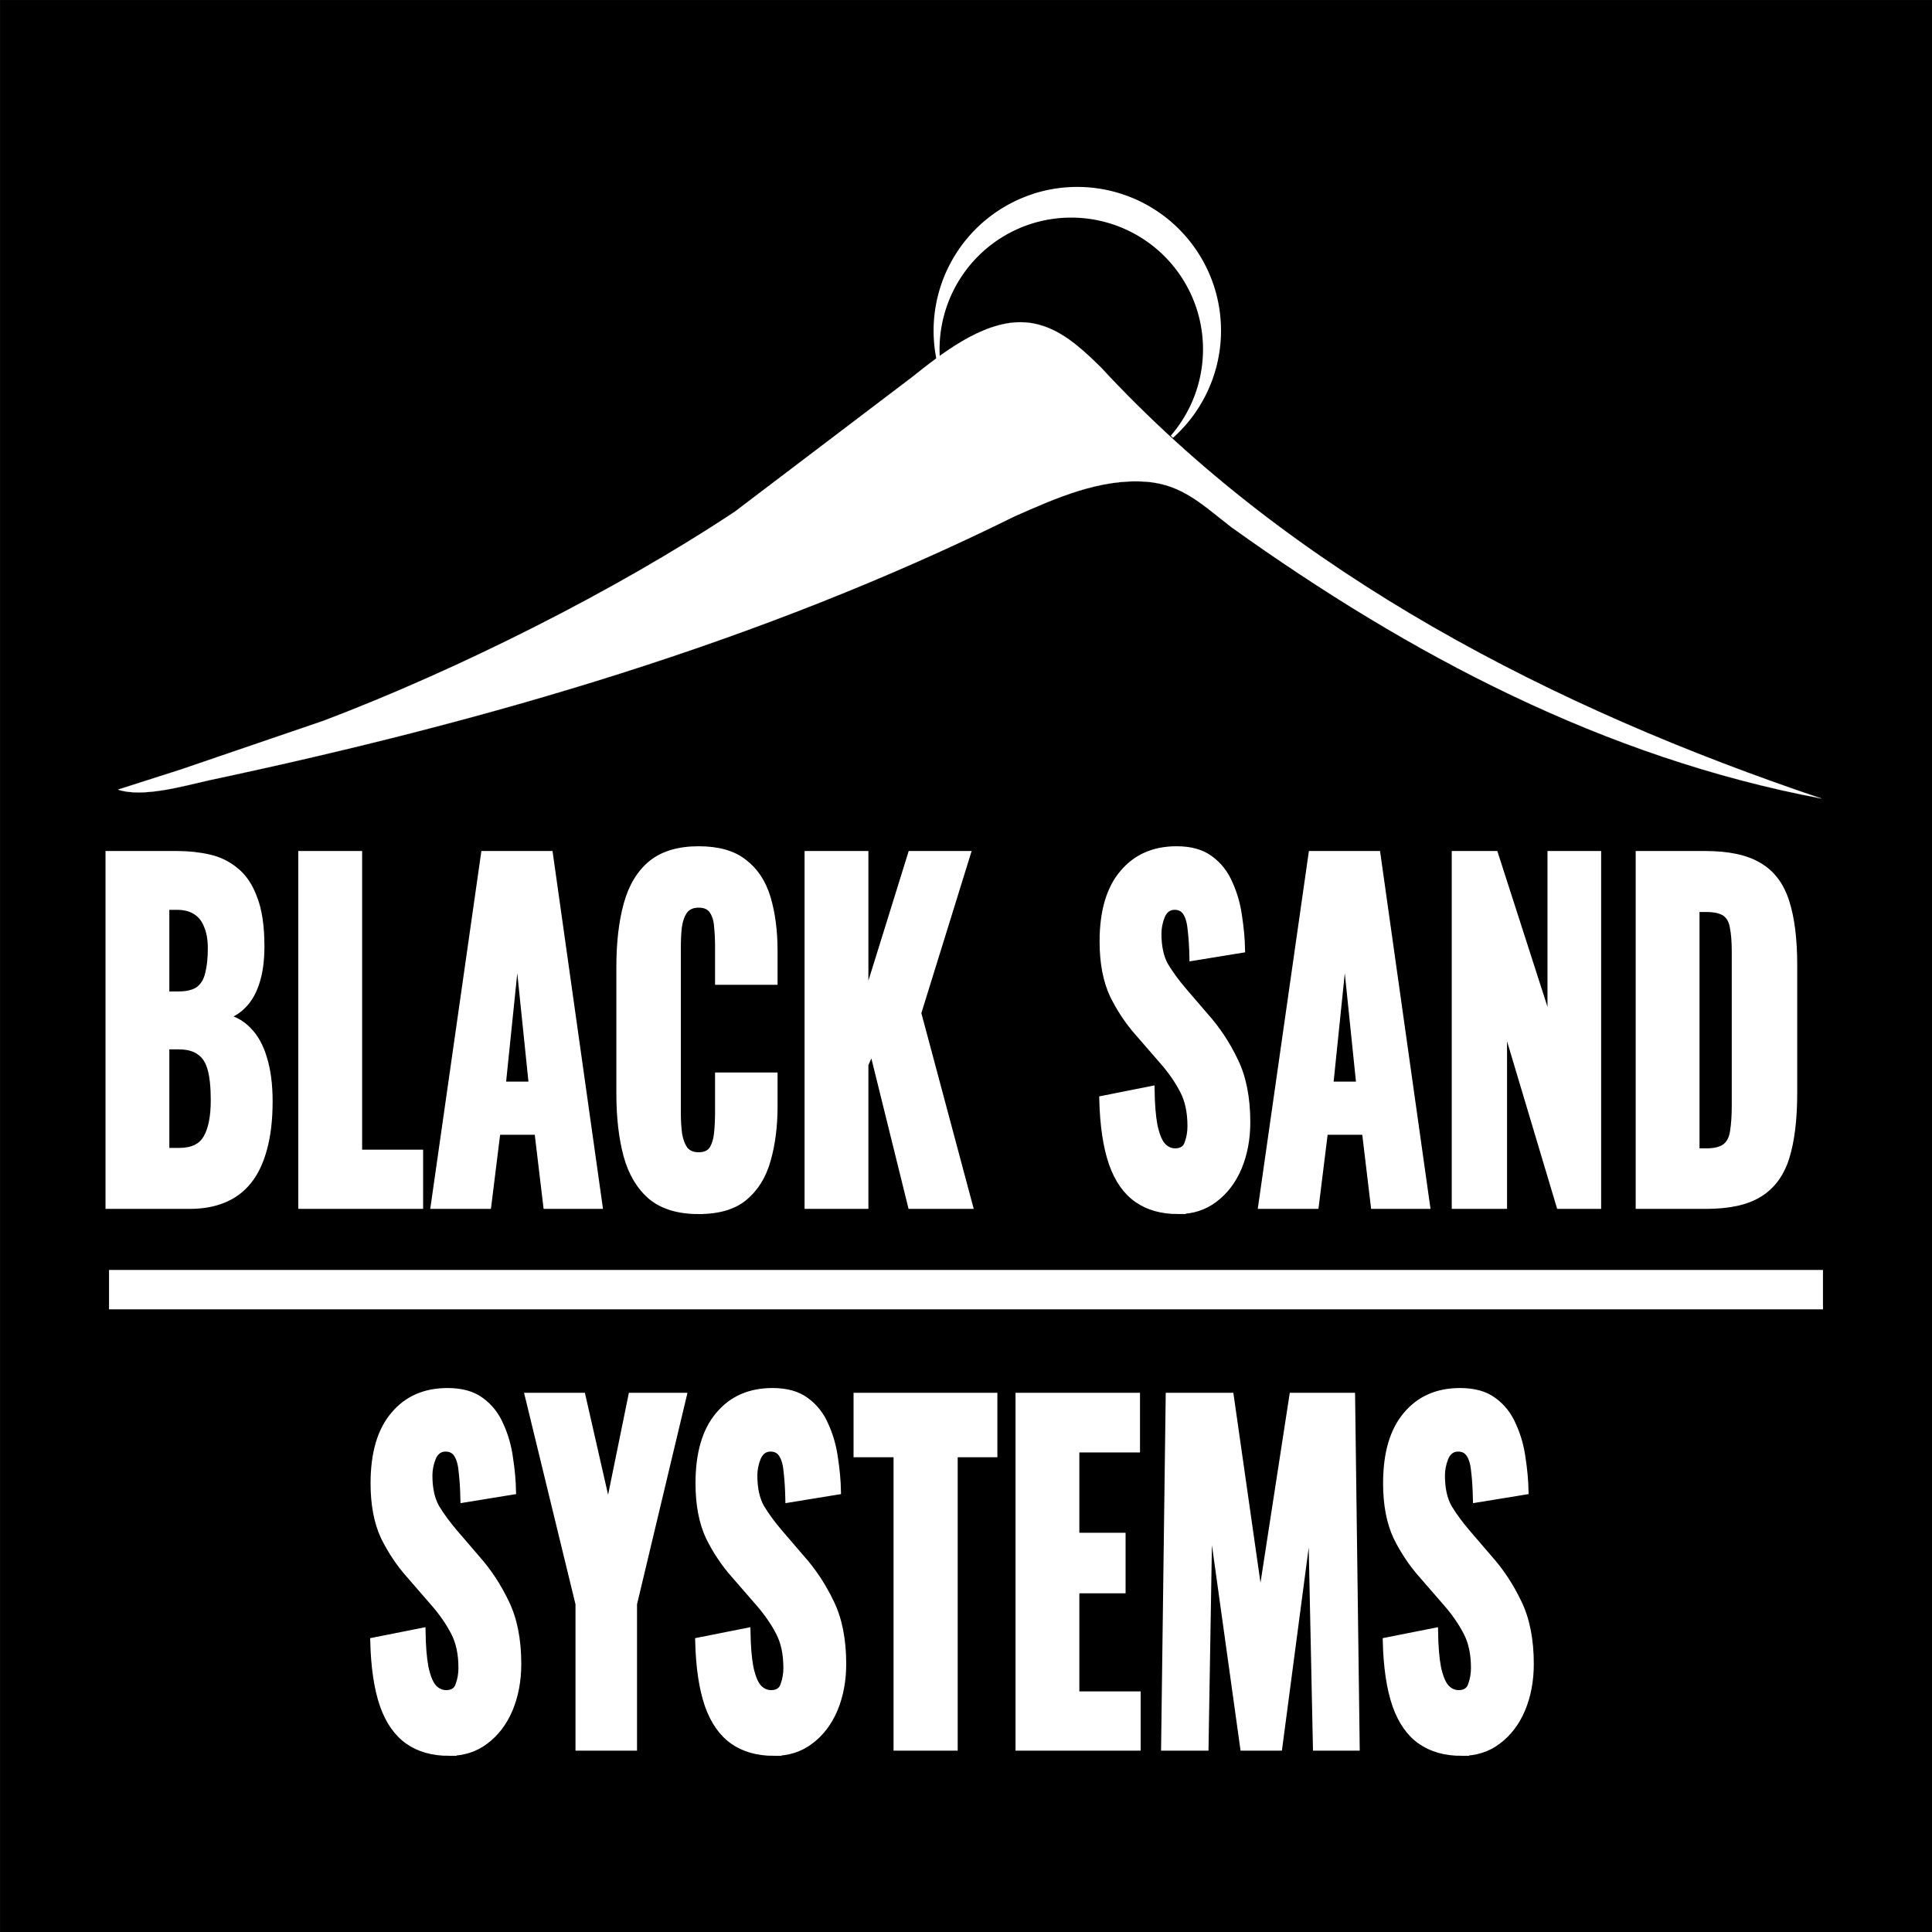
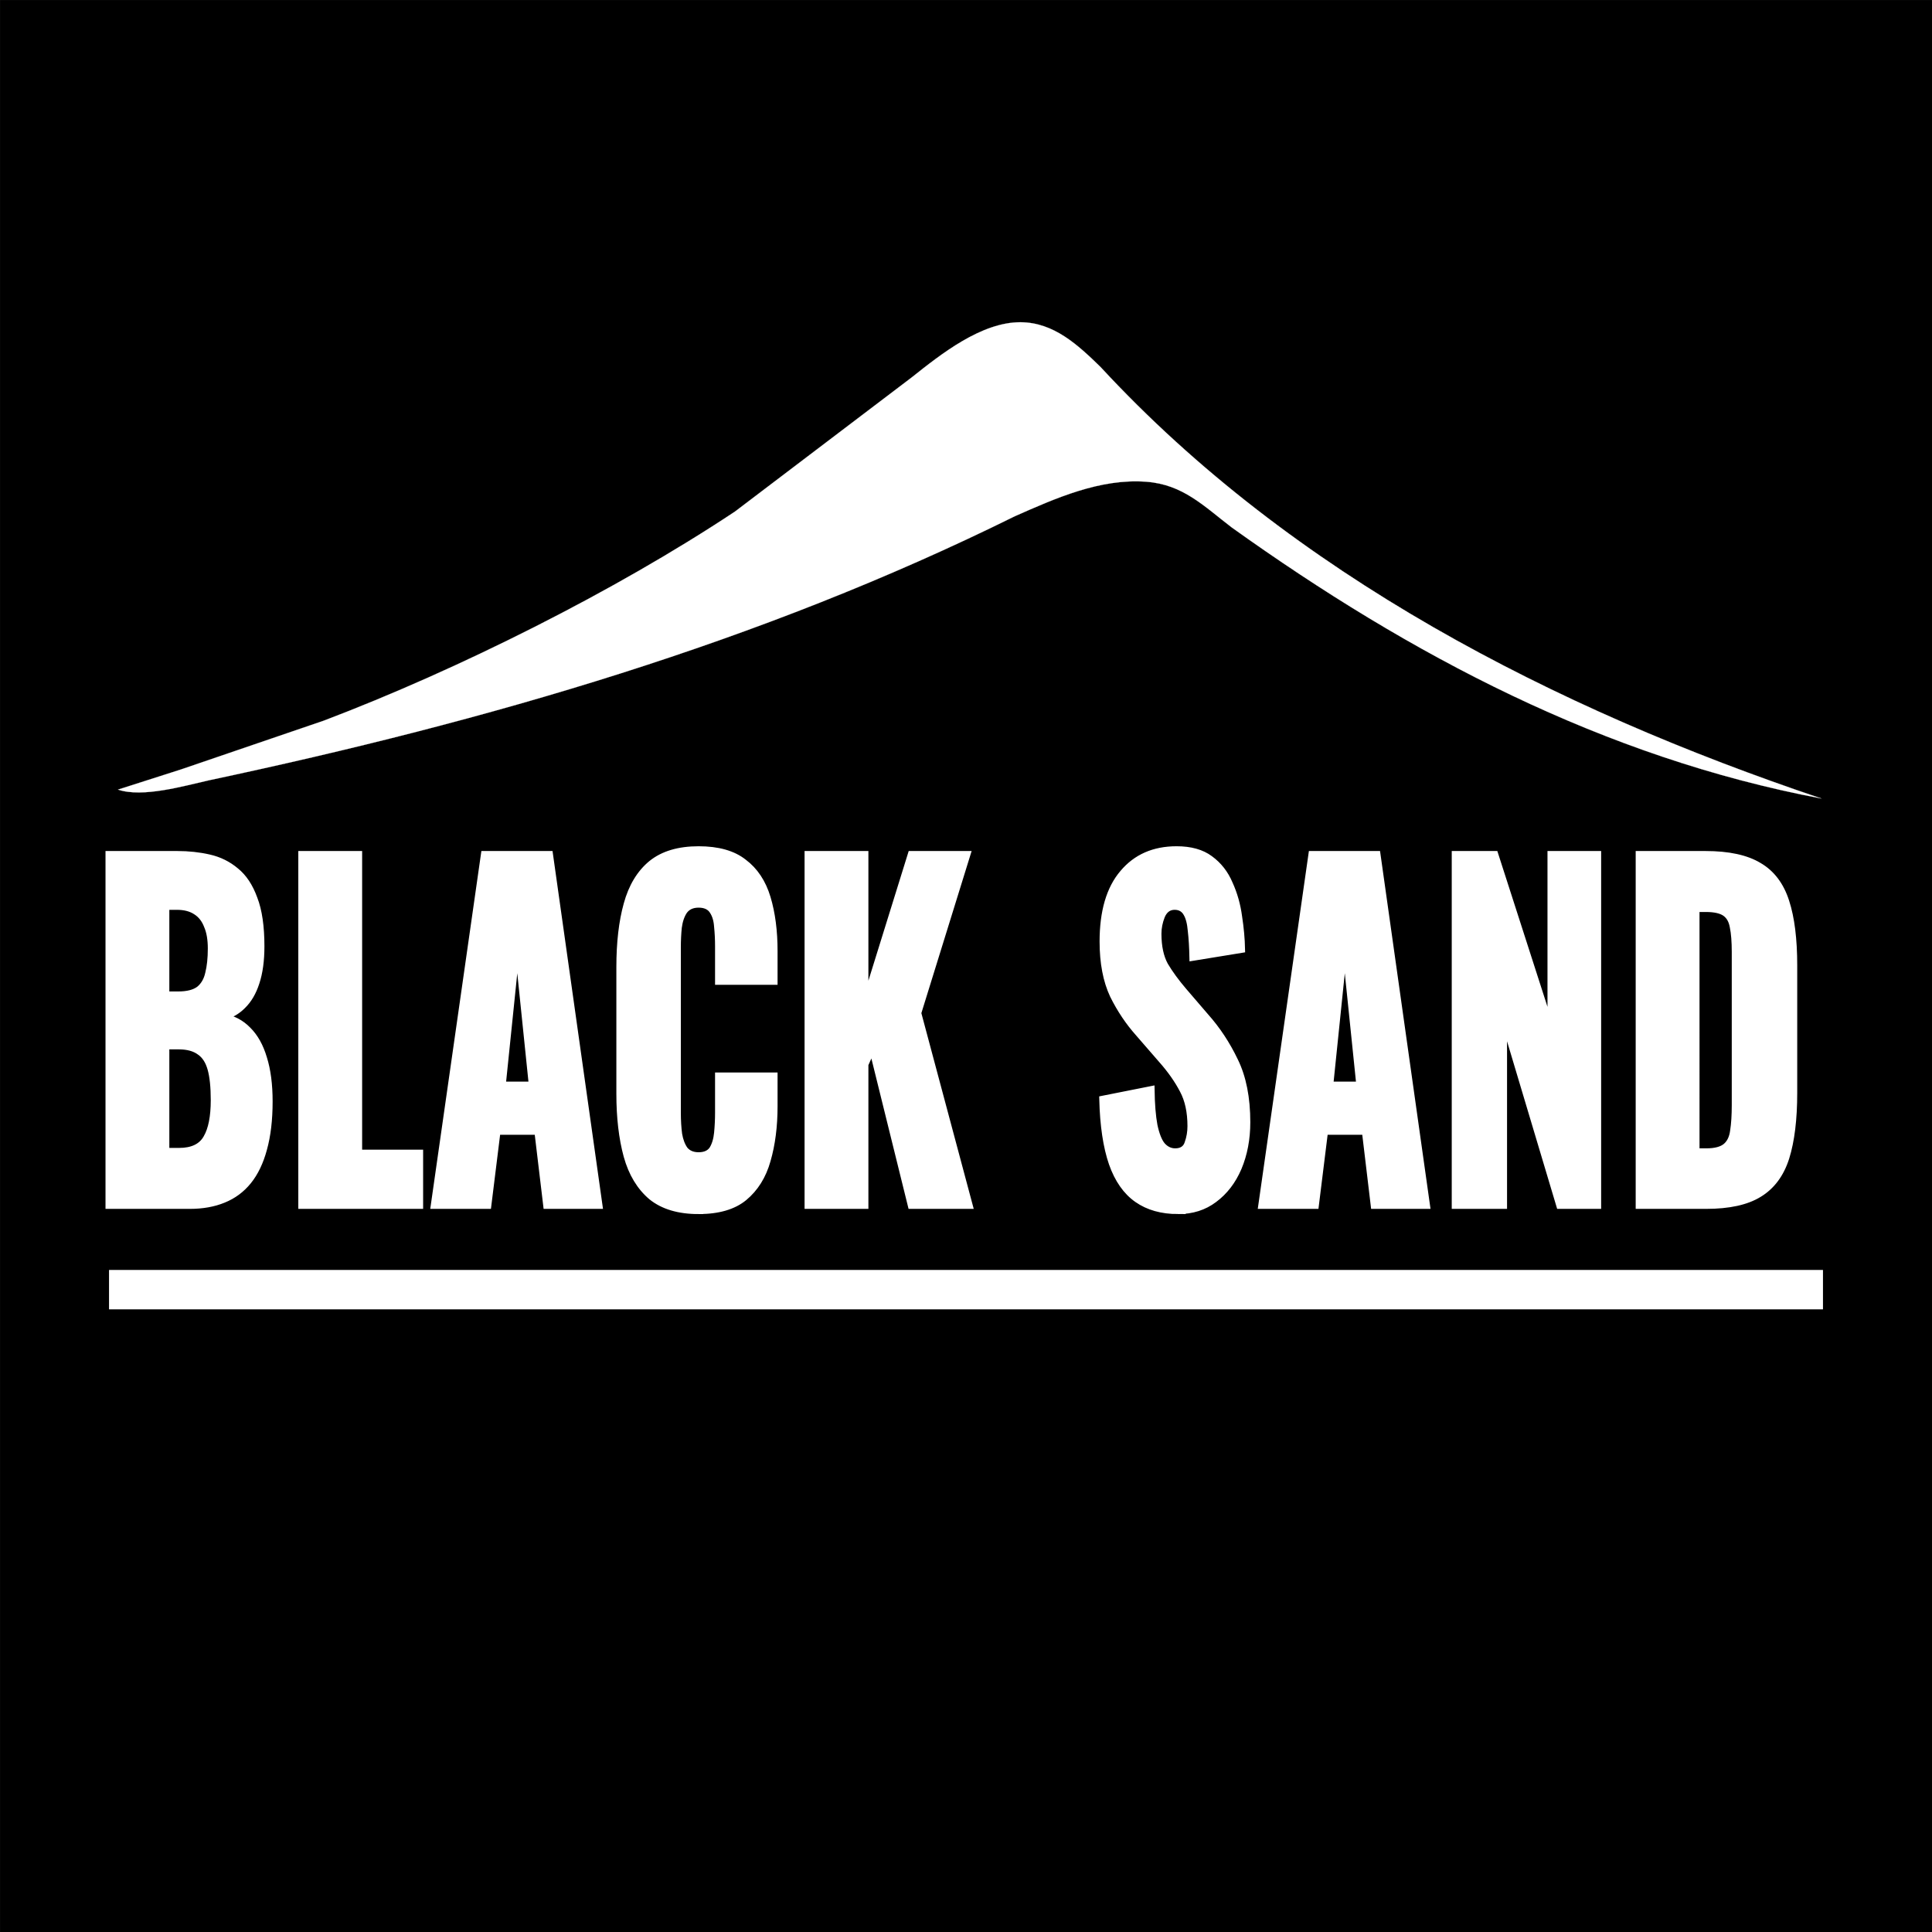
<svg xmlns="http://www.w3.org/2000/svg" xmlns:ns1="http://www.inkscape.org/namespaces/inkscape" xmlns:ns2="http://sodipodi.sourceforge.net/DTD/sodipodi-0.dtd" width="124" height="124" viewBox="0 0 32.808 32.808" version="1.1" id="svg1" xml:space="preserve" ns1:version="1.4.2 (2aeb623e1d, 2025-05-12)" ns2:docname="blackSandsText.svg">
  <rect x="0" y="0" width="32.808" height="32.808" fill="#808080" stroke="none" />
  <ns2:namedview id="namedview1" pagecolor="#ffffff" bordercolor="#000000" borderopacity="0.25" ns1:showpageshadow="2" ns1:pageopacity="0.0" ns1:pagecheckerboard="0" ns1:deskcolor="#d1d1d1" ns1:document-units="px" ns1:zoom="7.9999999" ns1:cx="68.250001" ns1:cy="70.687501" ns1:window-width="1993" ns1:window-height="1290" ns1:window-x="903" ns1:window-y="173" ns1:window-maximized="0" ns1:current-layer="text1" showgrid="false" />
  <defs id="defs1">
    <rect x="149.911" y="295.089" width="518.378" height="208.298" id="rect1" />
  </defs>
  <g ns1:label="Layer 1" ns1:groupmode="layer" id="layer1">
    <rect style="fill:#000000;fill-opacity:1;stroke:#000000;stroke-width:0.093" id="rect3" width="32.715" height="32.715" x="0.047" y="0.047" />
  </g>
  <g ns1:groupmode="layer" id="layer2" ns1:label="Logo">
    <g id="g1" transform="matrix(0.097,0,0,0.097,-76.275,-42.73)" style="fill:#ffffff;fill-opacity:1;stroke:#ffffff;stroke-opacity:1">
      <path id="Unnamed #1" fill="none" stroke="#000000" stroke-width="1" d="M 946.72,507.23" style="fill:#ffffff;fill-opacity:1;stroke:#ffffff;stroke-opacity:1" />
      <path id="Selection" fill="none" stroke="#000000" stroke-width="1" d="m 807,578.75 11,-3.52 25,-8.54 c 23.52,-8.92 51.08,-22.72 72,-36.61 l 31,-23.53 c 5.09,-4.05 12.14,-9.64 19,-9.62 5.85,0.03 10.07,4.01 14,7.83 33.603,36.365 79.619,59.897 126.21,75.55 -38.071,-7.205 -71.894,-25.042 -103.21,-47.44 -4.89,-3.73 -8.54,-7.55 -15,-8.02 -8.07,-0.6 -15.82,2.87 -23,6.04 -44.693,22.108 -92.363,35.874 -141,46.21 -4.51,1.01 -11.66,3.1 -16,1.65 z" style="fill:#ffffff;fill-opacity:1;stroke:#ffffff;stroke-width:0.027;stroke-dasharray:none;stroke-opacity:1" ns2:nodetypes="ccccccccccccc" />
-       <path id="Unnamed" fill="none" stroke="#000000" stroke-width="1" d="M 912.62,526.6" style="fill:#ffffff;fill-opacity:1;stroke:#ffffff;stroke-opacity:1" />
    </g>
    <g id="text1" style="font-size:64px;font-family:Oswald;-inkscape-font-specification:Oswald;text-align:center;word-spacing:6px;white-space:pre;fill:#ffffff;stroke:#ffffff;stroke-width:1.002" transform="matrix(0.087,0,0,0.115,-19.467,-20.309)" aria-label="BLACK SAND&#10;SYSTEMS">
      <path style="font-weight:bold;-inkscape-font-specification:'Oswald Bold'" d="m 244.853,354.607 v -51.84 h 13.504 c 2.219,0 4.309,0.171 6.272,0.512 2.005,0.341 3.776,1.003 5.312,1.984 1.536,0.939 2.731,2.304 3.584,4.096 0.896,1.749 1.344,4.075 1.344,6.976 0,2.091 -0.32,3.861 -0.96,5.312 -0.597,1.408 -1.472,2.539 -2.624,3.392 -1.109,0.853 -2.453,1.429 -4.032,1.728 2.005,0.256 3.691,0.917 5.056,1.984 1.365,1.024 2.389,2.411 3.072,4.16 0.725,1.749 1.088,3.861 1.088,6.336 0,2.688 -0.363,5.013 -1.088,6.976 -0.683,1.92 -1.685,3.499 -3.008,4.736 -1.323,1.237 -2.965,2.155 -4.928,2.752 -1.92,0.597 -4.139,0.896 -6.656,0.896 z m 11.456,-8 h 2.432 c 2.517,0 4.245,-0.64 5.184,-1.92 0.981,-1.28 1.472,-3.157 1.472,-5.632 0,-1.963 -0.213,-3.52 -0.64,-4.672 -0.427,-1.152 -1.131,-1.984 -2.112,-2.496 -0.981,-0.555 -2.304,-0.832 -3.968,-0.832 h -2.368 z m 0,-23.104 h 2.24 c 1.749,0 3.072,-0.256 3.968,-0.768 0.896,-0.555 1.493,-1.344 1.792,-2.368 0.341,-1.024 0.512,-2.261 0.512,-3.712 0,-1.365 -0.256,-2.496 -0.768,-3.392 -0.469,-0.939 -1.195,-1.643 -2.176,-2.112 -0.939,-0.469 -2.133,-0.704 -3.584,-0.704 h -1.984 z m 26.176,31.104 v -51.84 h 11.456 v 44.096 h 11.904 v 7.744 z m 25.856,0 9.792,-51.84 h 13.056 l 9.664,51.84 h -10.56 l -1.728,-10.944 h -7.616 l -1.792,10.944 z m 13.632,-17.792 h 5.504 l -2.752,-20.224 z m 38.144,18.56 c -3.925,0 -7.04,-0.704 -9.344,-2.112 -2.261,-1.451 -3.861,-3.456 -4.8,-6.016 -0.939,-2.603 -1.408,-5.653 -1.408,-9.152 v -18.688 c 0,-3.584 0.469,-6.656 1.408,-9.216 0.939,-2.603 2.539,-4.608 4.8,-6.016 2.304,-1.408 5.419,-2.112 9.344,-2.112 3.84,0 6.827,0.64 8.96,1.92 2.176,1.237 3.712,2.987 4.608,5.248 0.896,2.261 1.344,4.864 1.344,7.808 v 4.48 h -11.2 v -5.184 c 0,-1.024 -0.064,-2.005 -0.192,-2.944 -0.085,-0.939 -0.384,-1.707 -0.896,-2.304 -0.512,-0.64 -1.387,-0.96 -2.624,-0.96 -1.195,0 -2.091,0.32 -2.688,0.96 -0.555,0.64 -0.917,1.451 -1.088,2.432 -0.128,0.939 -0.192,1.941 -0.192,3.008 v 24.384 c 0,1.152 0.085,2.219 0.256,3.2 0.213,0.939 0.597,1.707 1.152,2.304 0.597,0.555 1.451,0.832 2.56,0.832 1.195,0 2.048,-0.299 2.56,-0.896 0.512,-0.64 0.832,-1.451 0.96,-2.432 0.128,-0.981 0.192,-1.984 0.192,-3.008 v -5.44 h 11.2 v 4.48 c 0,2.944 -0.448,5.589 -1.344,7.936 -0.853,2.304 -2.368,4.139 -4.544,5.504 -2.133,1.323 -5.141,1.984 -9.024,1.984 z m 21.184,-0.768 v -51.84 h 11.456 v 21.184 l 8.704,-21.184 h 11.2 l -9.6,23.424 10.048,28.416 h -11.648 l -7.488,-22.912 -1.216,2.048 v 20.864 z m 72.432,0.768 c -3.243,0 -5.952,-0.576 -8.128,-1.728 -2.176,-1.152 -3.819,-2.923 -4.928,-5.312 -1.109,-2.432 -1.728,-5.568 -1.856,-9.408 l 9.792,-1.472 c 0.043,2.219 0.235,4.011 0.576,5.376 0.384,1.365 0.896,2.347 1.536,2.944 0.683,0.597 1.493,0.896 2.432,0.896 1.195,0 1.963,-0.405 2.304,-1.216 0.384,-0.811 0.576,-1.664 0.576,-2.56 0,-2.133 -0.512,-3.925 -1.536,-5.376 -1.024,-1.493 -2.411,-2.987 -4.16,-4.48 l -4.48,-3.904 c -1.963,-1.664 -3.627,-3.541 -4.992,-5.632 -1.323,-2.133 -1.984,-4.757 -1.984,-7.872 0,-4.395 1.301,-7.744 3.904,-10.048 2.603,-2.347 6.144,-3.52 10.624,-3.52 2.773,0 4.992,0.469 6.656,1.408 1.707,0.939 2.987,2.176 3.84,3.712 0.896,1.493 1.493,3.093 1.792,4.8 0.341,1.664 0.533,3.264 0.576,4.8 l -9.856,1.216 c -0.043,-1.536 -0.149,-2.859 -0.32,-3.968 -0.128,-1.152 -0.427,-2.027 -0.896,-2.624 -0.469,-0.64 -1.195,-0.96 -2.176,-0.96 -1.067,0 -1.856,0.448 -2.368,1.344 -0.469,0.896 -0.704,1.792 -0.704,2.688 0,1.92 0.448,3.499 1.344,4.736 0.939,1.195 2.155,2.453 3.648,3.776 l 4.288,3.776 c 2.261,1.92 4.16,4.096 5.696,6.528 1.579,2.432 2.368,5.44 2.368,9.024 0,2.432 -0.555,4.651 -1.664,6.656 -1.109,1.963 -2.688,3.52 -4.736,4.672 -2.005,1.152 -4.395,1.728 -7.168,1.728 z m 16.128,-0.768 9.792,-51.84 h 13.056 l 9.664,51.84 h -10.56 l -1.728,-10.944 h -7.616 l -1.792,10.944 z m 13.632,-17.792 h 5.504 l -2.752,-20.224 z m 24.128,17.792 v -51.84 h 8.064 l 10.624,24.96 v -24.96 h 9.472 v 51.84 h -7.744 l -10.624,-26.88 v 26.88 z m 35.904,0 v -51.84 h 13.12 c 4.523,0 8.043,0.576 10.56,1.728 2.517,1.109 4.288,2.88 5.312,5.312 1.024,2.389 1.536,5.504 1.536,9.344 v 18.816 c 0,3.883 -0.512,7.061 -1.536,9.536 -1.024,2.432 -2.795,4.224 -5.312,5.376 -2.475,1.152 -5.952,1.728 -10.432,1.728 z m 11.456,-7.936 h 1.792 c 1.749,0 3.008,-0.256 3.776,-0.768 0.768,-0.512 1.237,-1.28 1.408,-2.304 0.213,-1.024 0.32,-2.304 0.32,-3.84 v -22.592 c 0,-1.536 -0.128,-2.773 -0.384,-3.712 -0.213,-0.939 -0.704,-1.621 -1.472,-2.048 -0.768,-0.427 -2.005,-0.64 -3.712,-0.64 h -1.728 z" id="path1" ns2:nodetypes="ccscccscccccscscsccscsscscccsccsccsccccccccccccccccccccccsccssccscssccsccsccssccscssccsccscccccccccccccsscccccscsccccscscccccccscsccccsccsccccccccccccccccccccccccccsccssccsccsscsscsscc" />
-       <path style="font-weight:bold;-inkscape-font-specification:'Oswald Bold'" d="m 311.437,435.375 c -3.243,0 -5.952,-0.576 -8.128,-1.728 -2.176,-1.152 -3.819,-2.923 -4.928,-5.312 -1.109,-2.432 -1.728,-5.568 -1.856,-9.408 l 9.792,-1.472 c 0.043,2.219 0.235,4.011 0.576,5.376 0.384,1.365 0.896,2.347 1.536,2.944 0.683,0.597 1.493,0.896 2.432,0.896 1.195,0 1.963,-0.405 2.304,-1.216 0.384,-0.811 0.576,-1.664 0.576,-2.56 0,-2.133 -0.512,-3.925 -1.536,-5.376 -1.024,-1.493 -2.411,-2.987 -4.16,-4.48 l -4.48,-3.904 c -1.963,-1.664 -3.627,-3.541 -4.992,-5.632 -1.323,-2.133 -1.984,-4.757 -1.984,-7.872 0,-4.395 1.301,-7.744 3.904,-10.048 2.603,-2.347 6.144,-3.52 10.624,-3.52 2.773,0 4.992,0.469 6.656,1.408 1.707,0.939 2.987,2.176 3.84,3.712 0.896,1.493 1.493,3.093 1.792,4.8 0.341,1.664 0.533,3.264 0.576,4.8 l -9.856,1.216 c -0.043,-1.536 -0.149,-2.859 -0.32,-3.968 -0.128,-1.152 -0.427,-2.027 -0.896,-2.624 -0.469,-0.64 -1.195,-0.96 -2.176,-0.96 -1.067,0 -1.856,0.448 -2.368,1.344 -0.469,0.896 -0.704,1.792 -0.704,2.688 0,1.92 0.448,3.499 1.344,4.736 0.939,1.195 2.155,2.453 3.648,3.776 l 4.288,3.776 c 2.261,1.92 4.16,4.096 5.696,6.528 1.579,2.432 2.368,5.44 2.368,9.024 0,2.432 -0.555,4.651 -1.664,6.656 -1.109,1.963 -2.688,3.52 -4.736,4.672 -2.005,1.152 -4.395,1.728 -7.168,1.728 z m 25.152,-0.768 v -21.184 l -9.856,-30.656 h 10.816 l 4.928,16.384 4.416,-16.384 h 10.368 l -9.664,30.656 v 21.184 z m 38.272,0.768 c -3.243,0 -5.952,-0.576 -8.128,-1.728 -2.176,-1.152 -3.819,-2.923 -4.928,-5.312 -1.109,-2.432 -1.728,-5.568 -1.856,-9.408 l 9.792,-1.472 c 0.043,2.219 0.235,4.011 0.576,5.376 0.384,1.365 0.896,2.347 1.536,2.944 0.683,0.597 1.493,0.896 2.432,0.896 1.195,0 1.963,-0.405 2.304,-1.216 0.384,-0.811 0.576,-1.664 0.576,-2.56 0,-2.133 -0.512,-3.925 -1.536,-5.376 -1.024,-1.493 -2.411,-2.987 -4.16,-4.48 l -4.48,-3.904 c -1.963,-1.664 -3.627,-3.541 -4.992,-5.632 -1.323,-2.133 -1.984,-4.757 -1.984,-7.872 0,-4.395 1.301,-7.744 3.904,-10.048 2.603,-2.347 6.144,-3.52 10.624,-3.52 2.773,0 4.992,0.469 6.656,1.408 1.707,0.939 2.987,2.176 3.84,3.712 0.896,1.493 1.493,3.093 1.792,4.8 0.341,1.664 0.533,3.264 0.576,4.8 l -9.856,1.216 c -0.043,-1.536 -0.149,-2.859 -0.32,-3.968 -0.128,-1.152 -0.427,-2.027 -0.896,-2.624 -0.469,-0.64 -1.195,-0.96 -2.176,-0.96 -1.067,0 -1.856,0.448 -2.368,1.344 -0.469,0.896 -0.704,1.792 -0.704,2.688 0,1.92 0.448,3.499 1.344,4.736 0.939,1.195 2.155,2.453 3.648,3.776 l 4.288,3.776 c 2.261,1.92 4.16,4.096 5.696,6.528 1.579,2.432 2.368,5.44 2.368,9.024 0,2.432 -0.555,4.651 -1.664,6.656 -1.109,1.963 -2.688,3.52 -4.736,4.672 -2.005,1.152 -4.395,1.728 -7.168,1.728 z m 23.808,-0.768 v -43.328 h -7.808 v -8.512 h 27.072 v 8.512 h -7.744 v 43.328 z m 23.808,0 v -51.84 h 23.296 v 7.808 h -11.84 v 12.864 h 9.024 v 7.936 h -9.024 v 15.488 h 11.968 v 7.744 z m 28.416,0 0.896,-51.84 h 12.288 l 5.696,30.144 6.144,-30.144 h 11.84 l 0.896,51.84 h -8.128 l -0.96,-34.496 -6.016,34.496 h -7.232 l -6.4,-34.752 -0.768,34.752 z m 58.176,0.768 c -3.243,0 -5.952,-0.576 -8.128,-1.728 -2.176,-1.152 -3.819,-2.923 -4.928,-5.312 -1.109,-2.432 -1.728,-5.568 -1.856,-9.408 l 9.792,-1.472 c 0.043,2.219 0.235,4.011 0.576,5.376 0.384,1.365 0.896,2.347 1.536,2.944 0.683,0.597 1.493,0.896 2.432,0.896 1.195,0 1.963,-0.405 2.304,-1.216 0.384,-0.811 0.576,-1.664 0.576,-2.56 0,-2.133 -0.512,-3.925 -1.536,-5.376 -1.024,-1.493 -2.411,-2.987 -4.16,-4.48 l -4.48,-3.904 c -1.963,-1.664 -3.627,-3.541 -4.992,-5.632 -1.323,-2.133 -1.984,-4.757 -1.984,-7.872 0,-4.395 1.301,-7.744 3.904,-10.048 2.603,-2.347 6.144,-3.52 10.624,-3.52 2.773,0 4.992,0.469 6.656,1.408 1.707,0.939 2.987,2.176 3.84,3.712 0.896,1.493 1.493,3.093 1.792,4.8 0.341,1.664 0.533,3.264 0.576,4.8 l -9.856,1.216 c -0.043,-1.536 -0.149,-2.859 -0.32,-3.968 -0.128,-1.152 -0.427,-2.027 -0.896,-2.624 -0.469,-0.64 -1.195,-0.96 -2.176,-0.96 -1.067,0 -1.856,0.448 -2.368,1.344 -0.469,0.896 -0.704,1.792 -0.704,2.688 0,1.92 0.448,3.499 1.344,4.736 0.939,1.195 2.155,2.453 3.648,3.776 l 4.288,3.776 c 2.261,1.92 4.16,4.096 5.696,6.528 1.579,2.432 2.368,5.44 2.368,9.024 0,2.432 -0.555,4.651 -1.664,6.656 -1.109,1.963 -2.688,3.52 -4.736,4.672 -2.005,1.152 -4.395,1.728 -7.168,1.728 z" id="path2" ns2:nodetypes="sscccccscsccccscscccccccscsccccsccsccccccccccsscccccscsccccscscccccccscsccccsccsccccccccccccccccccccccccccccccccccccsscccccscsccccscscccccccscsccccsccs" />
    </g>
    <rect style="fill:#ffffff;fill-opacity:1;stroke:#ffffff;stroke-width:0.083;stroke-opacity:1" id="rect2" width="29.022" height="0.586" x="1.893" y="21.607" />
  </g>
  <g ns1:groupmode="layer" id="layer3" ns1:label="Moon">
-     <path id="path5" style="fill:#ffffff;fill-opacity:1;stroke:#ffffff;stroke-width:0.053;stroke-dasharray:none;stroke-opacity:1" d="m 17.568,3.313 a 2.416,2.416 0 0 0 -1.63,2.829 2.266,2.266 0 0 1 1.573,-2.369 2.266,2.266 0 0 1 2.841,1.482 2.266,2.266 0 0 1 -0.451,2.161 2.416,2.416 0 0 0 0.697,-2.523 2.416,2.416 0 0 0 -3.03,-1.581 z" />
+     <path id="path5" style="fill:#ffffff;fill-opacity:1;stroke:#ffffff;stroke-width:0.053;stroke-dasharray:none;stroke-opacity:1" d="m 17.568,3.313 z" />
  </g>
</svg>